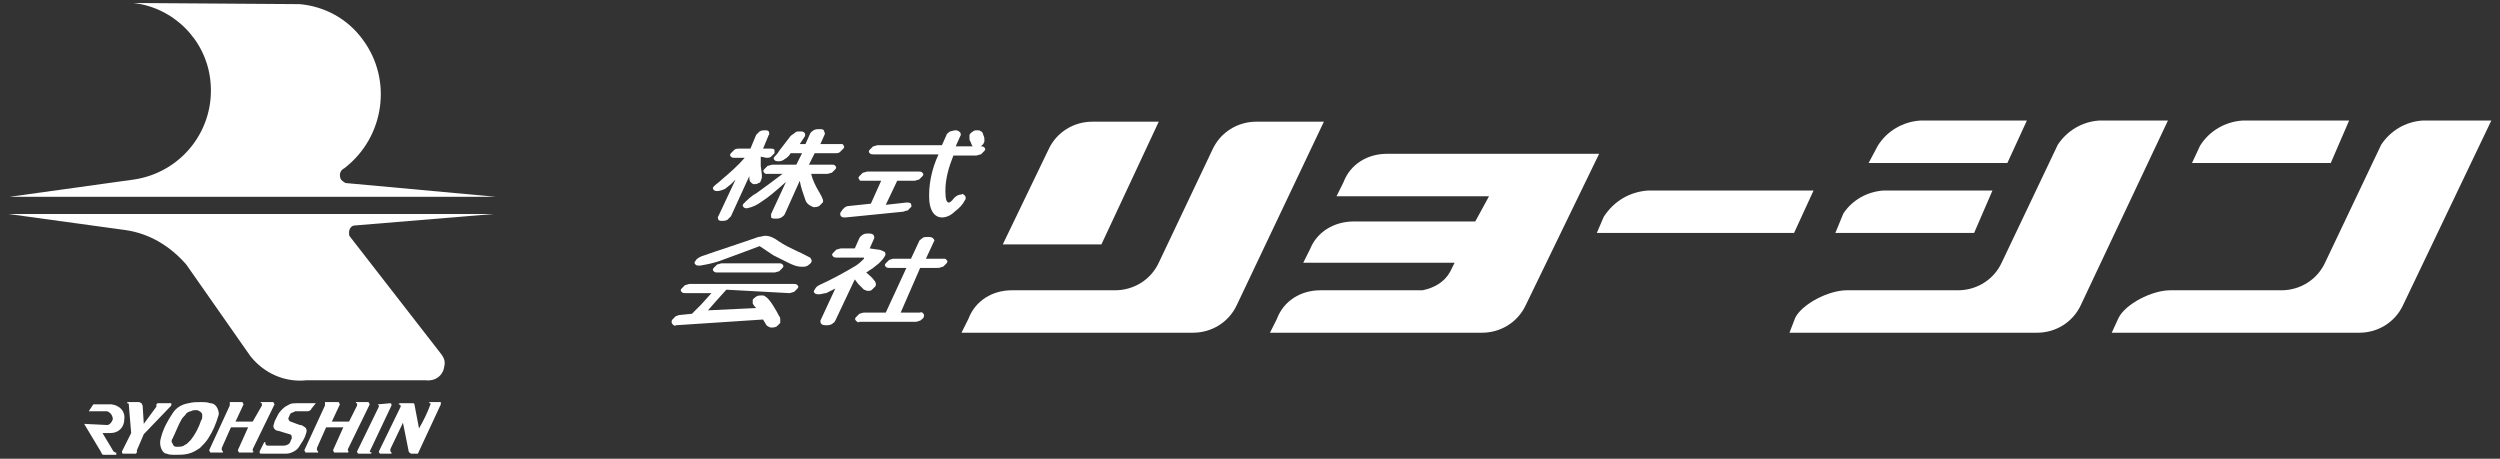
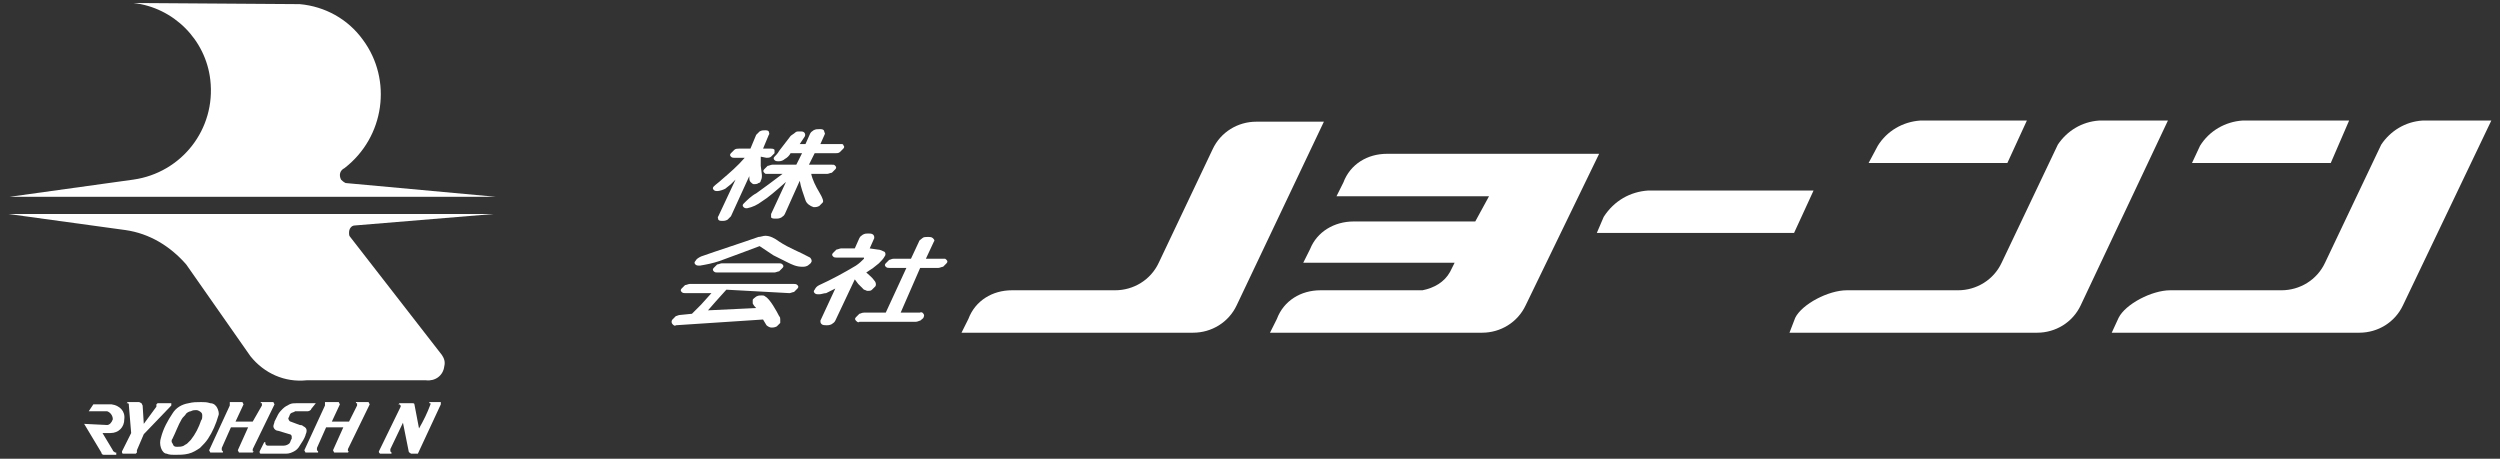
<svg xmlns="http://www.w3.org/2000/svg" version="1.1" id="レイヤー_1" x="0px" y="0px" viewBox="0 0 218 40" style="enable-background:new 0 0 218 40;" xml:space="preserve">
  <rect x="0" y="0" width="218" height="40" fill="#333333" stroke="none" />
  <style type="text/css">
	.st0{fill:#FFFFFF;}
</style>
  <g id="グループ_2543" transform="translate(-689.662 -730.239)">
    <g id="グループ_2482" transform="translate(-19 -4)">
      <path id="パス_23817" class="st0" d="M720.3,734.5c3.5,0.4,6.3,3.2,6.7,6.7c0.5,4.3-2.5,8.1-6.7,8.7c0,0,0,0,0,0l-10.8,1.5h42.4    l-13.1-1.2c-0.2-0.1-0.3-0.2-0.4-0.3c-0.2-0.4-0.1-0.8,0.3-1c3.5-2.7,4.2-7.7,1.6-11.2c-1.3-1.8-3.3-2.9-5.5-3.1L720.3,734.5" />
      <path id="パス_23818" class="st0" d="M709.4,752.9l10.2,1.4c2.1,0.3,3.9,1.4,5.3,3l5.6,8c1.2,1.5,3,2.3,4.9,2.1h10.4    c0.8,0.1,1.5-0.4,1.6-1.2c0,0,0,0,0,0c0.1-0.4,0-0.7-0.2-1l-8-10.3c-0.1-0.1-0.1-0.2-0.1-0.4c0-0.3,0.2-0.6,0.5-0.6l12.1-1    L709.4,752.9" />
      <path id="パス_23819" class="st0" d="M716,771.2l1.5,2.5c0,0.1,0.1,0.2,0.2,0.2h1.1l0-0.2l-0.1,0c-0.1-0.1-0.2-0.1-0.2-0.2    l-0.9-1.5v0h0.7c0.7,0,1.2-0.5,1.2-1.2c0,0,0,0,0,0c0.1-0.7-0.4-1.2-1.1-1.3h0h-1.6l-0.4,0.6l0,0h1.6c0.3,0.1,0.5,0.4,0.5,0.7    c-0.1,0.3-0.3,0.5-0.5,0.5L716,771.2" />
      <path id="パス_23820" class="st0" d="M721.2,771.2l-0.1-1.6l-0.1-0.2l-0.2-0.1h-1l-0.1,0.1l0.1,0c0.1,0,0.1,0.1,0.1,0.2l0.2,2.4    l-0.8,1.6c0,0.1,0,0.2,0.1,0.2c0,0,0,0,0,0h1.1l0.1-0.1l0,0l0-0.2l0.6-1.4l2.4-2.5l0-0.2l-0.1,0h-1.1l-0.1,0.1l0,0l0,0l0,0.2    L721.2,771.2" />
      <path id="パス_23821" class="st0" d="M724.5,770.8c0.1-0.2,0.3-0.3,0.4-0.5c0.1-0.1,0.3-0.2,0.4-0.2c0.2-0.1,0.3-0.1,0.5-0.1    c0.1,0,0.3,0.1,0.4,0.2c0.1,0.1,0.1,0.2,0.1,0.3c0,0.1,0,0.3-0.1,0.4c-0.2,0.6-0.5,1.2-0.9,1.7c-0.1,0.1-0.2,0.2-0.3,0.3    c-0.1,0.1-0.2,0.1-0.3,0.2c-0.2,0.1-0.4,0.1-0.6,0.1c-0.1,0-0.2,0-0.3-0.1l-0.1-0.2c-0.1-0.1-0.1-0.3,0-0.4    C724,771.9,724.2,771.3,724.5,770.8 M723.7,770.3c-0.4,0.6-0.8,1.3-1,2.1c-0.1,0.3-0.1,0.6,0,0.9c0.1,0.3,0.3,0.5,0.5,0.5    c0.2,0.1,0.5,0.1,0.7,0.1c0.4,0,0.8,0,1.2-0.1c0.4-0.1,0.7-0.3,1-0.5c0.3-0.3,0.5-0.5,0.7-0.8c0.4-0.6,0.7-1.3,0.9-2    c0.1-0.2,0-0.5-0.1-0.7c-0.1-0.2-0.3-0.4-0.6-0.4c-0.3-0.1-0.5-0.1-0.8-0.1c-0.4,0-0.7,0-1.1,0.1    C724.5,769.5,724,769.8,723.7,770.3L723.7,770.3z" />
      <path id="パス_23822" class="st0" d="M730.7,771h-1.5l0.7-1.5l-0.1-0.2h0h-1.1l0,0.1l0,0l0,0.1l0,0.1l-1.8,3.9l0.1,0.2l0,0h1.1    l0-0.1l0,0l-0.1-0.1l0-0.2l0.8-1.8h1.5l-0.9,2l0.1,0.2h1.2l0.1-0.1l-0.1,0l0-0.1l0-0.1l1.9-3.9l-0.1-0.2h0h-1.1l0,0.1l0.1,0l0,0.1    l0,0.1L730.7,771" />
      <path id="パス_23823" class="st0" d="M736.2,769.4h-1.7c-0.2,0-0.4,0-0.6,0.1c-0.2,0.1-0.4,0.2-0.6,0.4    c-0.1,0.1-0.3,0.3-0.4,0.5c-0.1,0.2-0.2,0.4-0.3,0.6c0,0.1-0.1,0.3-0.1,0.4c0,0.2,0.2,0.4,0.4,0.4l1,0.3c0.1,0,0.2,0.1,0.2,0.2    l0,0.2c-0.1,0.1-0.1,0.3-0.2,0.4c-0.1,0.1-0.3,0.2-0.5,0.2H732c-0.1,0-0.2-0.1-0.2-0.2v-0.1h-0.1l-0.4,0.8c0,0.1,0,0.2,0.1,0.2    c0,0,0,0,0,0h0h2.2c0.3,0,0.5-0.1,0.7-0.2c0.2-0.1,0.4-0.3,0.5-0.5c0.2-0.3,0.4-0.6,0.5-0.9c0-0.1,0.1-0.2,0.1-0.4    c0-0.2-0.1-0.3-0.3-0.4c-0.1-0.1-0.2-0.1-0.3-0.1l-0.8-0.3c-0.1,0-0.2-0.2-0.2-0.3c0,0,0,0,0,0c0.1-0.1,0.1-0.3,0.2-0.4    c0.1-0.1,0.3-0.1,0.4-0.2c0.1,0,0.2,0,0.4,0h0.7c0.1,0,0.3-0.1,0.3-0.2L736.2,769.4" />
      <path id="パス_23824" class="st0" d="M739.1,771h-1.5l0.7-1.5l-0.1-0.2h0H737l0,0.1l0,0l0,0.1l0,0.1l-1.8,3.9l0.1,0.2l0,0h1.1    l0-0.1l0,0l-0.1-0.1l0-0.2l0.8-1.8h1.5l-0.9,2l0.1,0.2h1.2l0.1-0.1l-0.1,0l0-0.1l0-0.1l1.9-3.9l-0.1-0.2h0h-1.1l0,0.1l0.1,0l0,0.1    l0,0.1L739.1,771" />
-       <path id="パス_23825" class="st0" d="M741.6,769.5L741.6,769.5l0.1,0.1l0,0.1l-1.9,3.9c0,0.1,0,0.1,0.1,0.2c0,0,0,0,0,0h1.1    l0.1-0.1l-0.1,0l-0.1-0.1l0.1-0.2l1.8-3.8c0-0.1,0-0.2-0.1-0.2c0,0,0,0,0,0L741.6,769.5L741.6,769.5" />
      <path id="パス_23826" class="st0" d="M745.2,771.6l-0.4-2.1c0-0.1-0.1-0.1-0.2-0.1h-1.1l-0.1,0.1l0.1,0l0.1,0.1l0,0.1l-1.9,3.9    c0,0.1,0,0.1,0.1,0.2c0,0,0,0,0,0h1l0-0.1l0,0l-0.1-0.1l0-0.2l1.1-2.3l0.5,2.5c0,0.1,0.1,0.1,0.2,0.2h0.6l2-4.3c0-0.1,0-0.1,0-0.2    c0,0,0,0,0,0l0,0h-1l0,0.1l0.1,0l0,0.1C745.9,770.3,745.6,770.9,745.2,771.6" />
    </g>
    <path id="パス_23827" class="st0" d="M756.5,744c0.1,0,0.3,0,0.4-0.1c0.1-0.1,0.2-0.2,0.3-0.3c0-0.1,0-0.2,0-0.3   c-0.1-0.1-0.2-0.1-0.3-0.1h-0.7l0.5-1.2c0.1-0.1,0-0.2,0-0.3c-0.1-0.1-0.2-0.1-0.3-0.1c-0.2,0-0.3,0-0.5,0.1   c-0.1,0.1-0.2,0.2-0.3,0.3l-0.5,1.2h-1c-0.1,0-0.3,0-0.4,0.1c-0.1,0.1-0.2,0.2-0.3,0.3c-0.1,0.1-0.1,0.2,0,0.3   c0.1,0.1,0.2,0.1,0.3,0.1h0.9c-0.6,0.7-1.3,1.3-2,1.9c-0.2,0.2-0.5,0.4-0.7,0.6c-0.1,0.1-0.1,0.2,0,0.3c0.1,0.1,0.2,0.1,0.3,0.1   c0.2,0,0.5-0.1,0.7-0.2l0.5-0.4l0.4-0.4l-1.5,3.2c-0.1,0.1,0,0.2,0,0.3c0.1,0.1,0.2,0.1,0.3,0.1c0.2,0,0.3,0,0.5-0.1   c0.1-0.1,0.2-0.2,0.3-0.3l1.6-3.5c0,0.2,0,0.4,0.1,0.5c0.1,0.1,0.2,0.2,0.3,0.2c0.1,0,0.3,0,0.4-0.1c0.1,0,0.2-0.1,0.2-0.2   c0.1-0.2,0.1-0.3,0.1-0.5l-0.1-0.8l0-0.4l0-0.4L756.5,744 M759.4,742.8l0.4-0.6c0.1-0.1,0.1-0.3,0-0.4c-0.1-0.1-0.2-0.1-0.4-0.1   c-0.2,0-0.3,0-0.4,0.1c-0.1,0.1-0.3,0.2-0.4,0.3l-1,1.3c-0.1,0.2-0.3,0.4-0.4,0.5c-0.1,0.1-0.1,0.2,0,0.3c0.1,0.1,0.2,0.1,0.4,0.1   c0.2,0,0.4-0.1,0.5-0.2c0.2-0.1,0.4-0.3,0.5-0.5h1l-0.5,1h-2.1c-0.1,0-0.3,0.1-0.4,0.1c-0.1,0.1-0.2,0.2-0.3,0.3   c-0.1,0.1-0.1,0.2,0,0.3c0.1,0.1,0.1,0.1,0.2,0.1h1.4l-1.2,0.9l-1.1,0.8c-0.4,0.2-0.8,0.6-1.1,0.9c-0.1,0.1-0.1,0.2,0,0.3   c0.1,0.1,0.2,0.1,0.3,0.1c0.5-0.1,0.9-0.3,1.3-0.6c0.5-0.3,1.2-0.9,2.1-1.7l-1.3,2.8c0,0.1,0,0.2,0,0.3c0.1,0.1,0.2,0.1,0.4,0.1   c0.2,0,0.3,0,0.5-0.1c0.1-0.1,0.2-0.1,0.3-0.3l1.3-2.9c0.1,0.6,0.3,1.1,0.5,1.7c0.1,0.3,0.4,0.5,0.7,0.6c0.2,0,0.3,0,0.5-0.1   c0.1-0.1,0.2-0.2,0.3-0.3c0.1-0.1,0-0.4-0.3-0.9c-0.3-0.5-0.6-1.1-0.7-1.6h1.4c0.1,0,0.3-0.1,0.4-0.1c0.1-0.1,0.2-0.2,0.3-0.3   c0.1-0.1,0.1-0.2,0-0.3c-0.1-0.1-0.1-0.1-0.3-0.1h-2l0.5-1h1.8c0.1,0,0.3,0,0.4-0.1c0.1-0.1,0.2-0.2,0.3-0.3c0.1-0.1,0.1-0.2,0-0.3   c0-0.1-0.1-0.1-0.2-0.1h-1.8l0.4-0.9l-0.1-0.3c-0.1-0.1-0.2-0.1-0.4-0.1c-0.2,0-0.3,0-0.5,0.1c-0.1,0.1-0.2,0.1-0.3,0.3l-0.4,0.9   L759.4,742.8z" />
-     <path id="パス_23828" class="st0" d="M767.9,746h1.5c0.1,0,0.3-0.1,0.4-0.1c0.1-0.1,0.2-0.2,0.3-0.3c0.1-0.1,0.1-0.2,0-0.3   c-0.1-0.1-0.2-0.1-0.3-0.1h-4.5c-0.1,0-0.3,0.1-0.4,0.1c-0.1,0.1-0.2,0.2-0.3,0.3c-0.1,0.1-0.1,0.2,0,0.3c0,0.1,0.1,0.1,0.2,0.1   h1.7l-0.9,2l-1.9,0.2c-0.3,0-0.5,0.2-0.7,0.5c-0.1,0.1-0.1,0.3,0,0.4c0.1,0.1,0.2,0.1,0.4,0.1l5-0.5c0.1,0,0.2-0.1,0.4-0.1   c0.1-0.1,0.2-0.2,0.3-0.3c0.1-0.1,0-0.2,0-0.3c-0.1-0.1-0.2-0.1-0.4-0.1l-1.8,0.2L767.9,746 M774.8,743.8c0.1,0,0.3-0.1,0.4-0.1   c0.1-0.1,0.2-0.2,0.3-0.3c0.1-0.1,0.1-0.2,0-0.3c-0.1-0.1-0.2-0.1-0.3-0.1l0.1-0.1l0.1-0.1l0.1-0.2l0-0.2c0-0.1,0-0.2-0.1-0.4   c0-0.1-0.1-0.3-0.2-0.3c-0.1-0.1-0.2-0.1-0.3-0.1c-0.1,0-0.3,0-0.4,0.1c-0.1,0.1-0.2,0.1-0.3,0.3c0,0.1,0,0.2,0,0.3   c0,0.1,0,0.2,0.1,0.3c0,0.1,0.1,0.2,0.1,0.3l0.1,0.1H773l0.4-0.9c0.1-0.1,0-0.3,0-0.3c-0.1-0.1-0.2-0.2-0.4-0.2   c-0.2,0-0.4,0.1-0.5,0.1c-0.1,0.1-0.3,0.2-0.3,0.3l-0.4,0.9h-5.6c-0.1,0-0.3,0.1-0.4,0.1c-0.1,0.1-0.2,0.2-0.3,0.3   c-0.1,0.1-0.1,0.2,0,0.3c0.1,0.1,0.2,0.1,0.3,0.1h5.7c-0.6,1.3-0.9,2.7-0.8,4.1c0.1,0.9,0.5,1.4,1.1,1.4c0.4,0,0.8-0.2,1.1-0.5   c0.4-0.3,0.7-0.6,0.9-1c0.1-0.1,0.1-0.3,0-0.4c-0.1-0.1-0.2-0.2-0.3-0.1c-0.3,0-0.6,0.2-0.8,0.5c-0.1,0.1-0.2,0.2-0.3,0.2   c-0.2,0-0.3-0.3-0.3-1c0-1.1,0.3-2.1,0.7-3.1L774.8,743.8z" />
    <path id="パス_23829" class="st0" d="M758.5,755.8c0.1,0,0.3-0.1,0.4-0.1c0.1-0.1,0.2-0.2,0.3-0.3c0.1-0.1,0.1-0.2,0-0.3   c-0.1-0.1-0.2-0.1-0.3-0.1h-9.1c-0.1,0-0.3,0.1-0.4,0.1c-0.1,0.1-0.2,0.2-0.3,0.3c-0.1,0.1-0.1,0.2,0,0.3c0.1,0.1,0.2,0.1,0.3,0.1   h2.3l-0.9,1l-0.8,0.8l-1,0.1c-0.2,0-0.3,0.1-0.4,0.1c-0.1,0.1-0.2,0.2-0.3,0.3c-0.1,0.1-0.1,0.3,0,0.4c0.1,0.1,0.2,0.2,0.3,0.1   l7.6-0.5c0.1,0.2,0.2,0.3,0.3,0.5c0.1,0.1,0.3,0.2,0.4,0.2c0.2,0,0.3,0,0.5-0.1c0.1-0.1,0.2-0.2,0.3-0.3l0-0.3c0-0.1,0-0.2-0.1-0.3   c-0.2-0.4-0.8-1.5-1.2-1.7c-0.1-0.1-0.2-0.1-0.3-0.1c-0.2,0-0.3,0-0.5,0.1c-0.1,0.1-0.3,0.2-0.3,0.3c0,0.1,0,0.2,0,0.3   c0.1,0.2,0.2,0.3,0.3,0.4l-4.2,0.2l0.7-0.8l0.9-1L758.5,755.8 M757.2,754c0.1,0,0.3-0.1,0.4-0.1c0.1-0.1,0.2-0.2,0.3-0.3   c0.1-0.1,0.1-0.2,0-0.3c-0.1-0.1-0.2-0.1-0.3-0.1h-5c-0.1,0-0.3,0.1-0.4,0.1c-0.1,0.1-0.2,0.2-0.3,0.3c-0.1,0.1-0.1,0.2,0,0.3   c0.1,0.1,0.2,0.1,0.3,0.1H757.2z M755.9,751.7l1.2,0.8l1.2,0.6c0.4,0.2,0.8,0.4,1.3,0.4c0.2,0,0.3,0,0.5-0.1   c0.1-0.1,0.3-0.2,0.3-0.3c0.1-0.1,0-0.3-0.1-0.4c0,0,0,0,0,0c-0.9-0.5-1.8-0.8-2.7-1.4c-0.4-0.3-0.8-0.5-1.2-0.5   c-0.2,0-0.4,0.1-0.6,0.1c-1.7,0.6-3.3,1.1-5,1.7c-0.2,0.1-0.4,0.2-0.5,0.4c-0.1,0.1-0.1,0.2,0,0.3c0.1,0.1,0.2,0.1,0.4,0.1   c0.6-0.1,1.1-0.2,1.7-0.4l1.9-0.7L755.9,751.7z" />
    <path id="パス_23830" class="st0" d="M769.9,753.6h1.6c0.1,0,0.3-0.1,0.4-0.1c0.1-0.1,0.2-0.2,0.3-0.3c0.1-0.1,0.1-0.2,0-0.3   c-0.1-0.1-0.1-0.1-0.2-0.1h-1.6l0.7-1.5c0.1-0.1,0-0.2-0.1-0.3c-0.1-0.1-0.3-0.1-0.4-0.1c-0.2,0-0.4,0-0.5,0.1   c-0.1,0.1-0.3,0.2-0.3,0.3l-0.7,1.5h-1.5c-0.2,0-0.3,0.1-0.4,0.1c-0.1,0.1-0.2,0.2-0.3,0.3c-0.1,0.1-0.1,0.2,0,0.3   c0.1,0.1,0.2,0.1,0.3,0.1h1.5l-1.8,3.9h-1.9c-0.2,0-0.3,0.1-0.4,0.1c-0.1,0.1-0.2,0.2-0.3,0.3c-0.1,0.1-0.1,0.2,0,0.3   c0.1,0.1,0.2,0.2,0.3,0.1h4.9c0.2,0,0.3-0.1,0.4-0.1c0.1-0.1,0.3-0.2,0.3-0.3c0.1-0.2,0-0.3-0.1-0.4c-0.1,0-0.1-0.1-0.2,0h-1.7   L769.9,753.6 M765.5,751.9l0.4-0.9c0-0.1,0-0.2-0.1-0.3c-0.1-0.1-0.3-0.1-0.4-0.1c-0.2,0-0.3,0-0.5,0.1c-0.1,0.1-0.2,0.1-0.3,0.3   l-0.4,0.9h-1.2c-0.1,0-0.3,0.1-0.4,0.1c-0.1,0.1-0.2,0.2-0.3,0.3c-0.1,0.1-0.1,0.2,0,0.3c0.1,0.1,0.2,0.1,0.3,0.1h2.3l0.1,0v0.1   c-0.2,0.2-0.4,0.4-0.7,0.6c-1,0.6-2.1,1.2-3.2,1.7c-0.2,0.1-0.3,0.2-0.4,0.4c-0.1,0.1-0.1,0.2,0,0.3c0.1,0.1,0.2,0.1,0.4,0.1   c0.2,0,0.4-0.1,0.6-0.1l0.8-0.4l-1.3,2.8c0,0.1,0,0.2,0.1,0.3c0.1,0.1,0.3,0.1,0.4,0.1c0.2,0,0.3,0,0.5-0.1   c0.1-0.1,0.2-0.1,0.3-0.3l1.7-3.6l0.3,0.4l0.3,0.3l0.1,0.1l0.1,0.1c0.1,0,0.2,0.1,0.3,0.1c0.2,0,0.3,0,0.4-0.1   c0.1-0.1,0.2-0.2,0.3-0.3c0.1-0.2,0-0.4-0.1-0.5c-0.2-0.3-0.5-0.5-0.7-0.7l0.6-0.4l0.5-0.4c0.2-0.2,0.4-0.4,0.5-0.6   c0.1-0.1,0.1-0.3,0-0.4c-0.2-0.1-0.4-0.2-0.6-0.2L765.5,751.9z" />
    <g id="グループ_2447" transform="translate(772.705 740.451)">
      <path id="パス_23831" class="st0" d="M134.2,0.3h-6c-1.5,0.1-2.8,0.9-3.6,2.1l-4.9,10.3c-0.7,1.5-2.2,2.4-3.8,2.4h-9.7    c-1.6,0-3.9,1.2-4.5,2.4l-0.6,1.3h21.6c1.6,0,3.1-0.9,3.8-2.4L134.2,0.3" />
      <path id="パス_23832" class="st0" d="M121.8,0.3h-9.3c-1.5,0.1-2.9,0.9-3.7,2.2L108.1,4h12.1L121.8,0.3" />
      <path id="パス_23833" class="st0" d="M106,0.3h-6c-1.5,0.1-2.8,0.9-3.6,2.1l-4.9,10.3c-0.7,1.5-2.2,2.4-3.8,2.4H78    c-1.6,0-3.9,1.2-4.5,2.4L73,18.8h21.6c1.6,0,3.1-0.9,3.8-2.4L106,0.3" />
-       <path id="パス_23834" class="st0" d="M90.7,6.4h-9.5c-1.4,0.1-2.7,0.8-3.5,2L77,10.1h12.1L90.7,6.4" />
      <path id="パス_23835" class="st0" d="M93.7,0.3h-9.3c-1.5,0.1-2.9,0.9-3.7,2.2L79.9,4H92L93.7,0.3" />
      <path id="パス_23836" class="st0" d="M75.1,6.4H60.7c-1.6,0.1-3,0.9-3.9,2.3l-0.6,1.4h17.2L75.1,6.4" />
      <path id="パス_23837" class="st0" d="M45.6,9.1H35c-1.7,0-3.2,0.9-3.8,2.4l-0.6,1.2h13.2l-0.4,0.8c-0.5,0.9-1.4,1.4-2.4,1.6    h-8.9c-1.7,0-3.2,0.9-3.8,2.5l-0.6,1.2h18.5c1.6,0,3.1-0.9,3.8-2.4l6.4-13.2h-0.2l0,0H37.9c-1.7,0-3.2,0.9-3.8,2.5l-0.6,1.2h13.3    L45.6,9.1" />
      <path id="パス_23838" class="st0" d="M32.4,0.4h-5.9c-1.6,0-3.1,0.9-3.8,2.4l-4.7,9.9c-0.7,1.5-2.2,2.4-3.8,2.4H5.2    c-1.7,0-3.2,0.9-3.8,2.5l-0.6,1.2h20.2c1.6,0,3.1-0.9,3.8-2.4L32.4,0.4" />
-       <path id="パス_23839" class="st0" d="M18,0.4h-5.8c-1.6,0-3.1,0.9-3.8,2.4l-4,8.3H13L18,0.4" />
    </g>
  </g>
</svg>